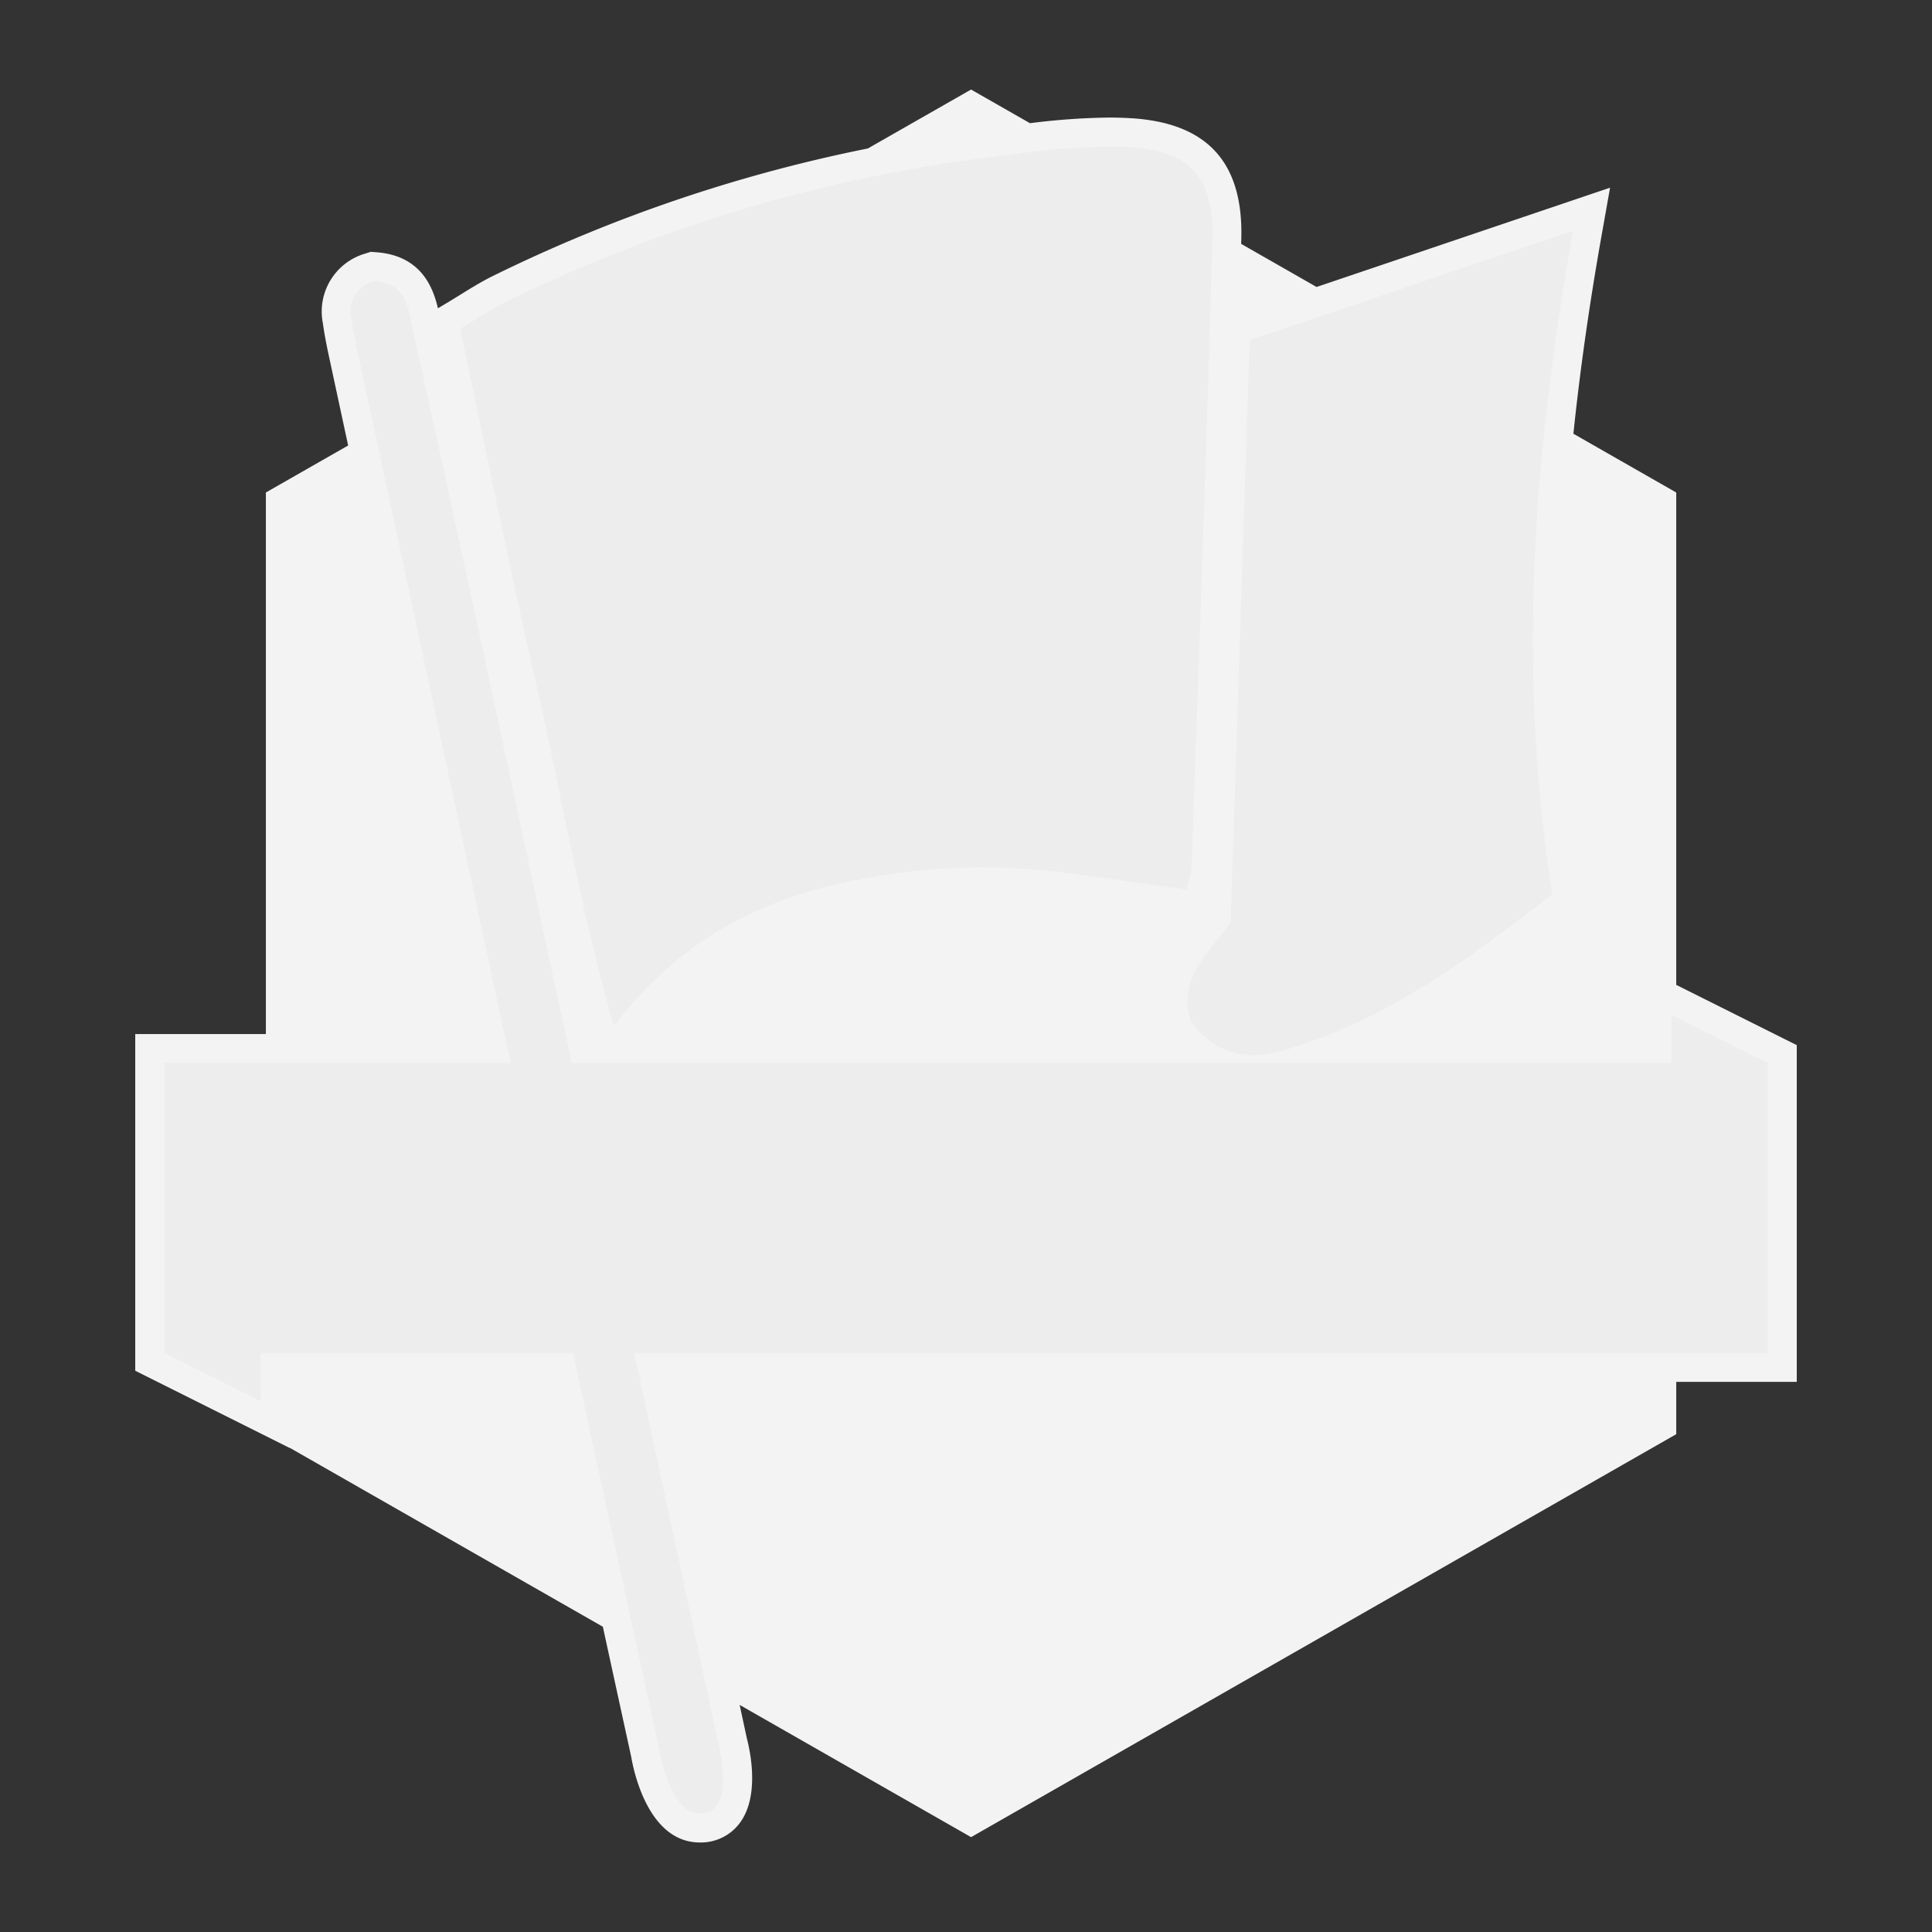
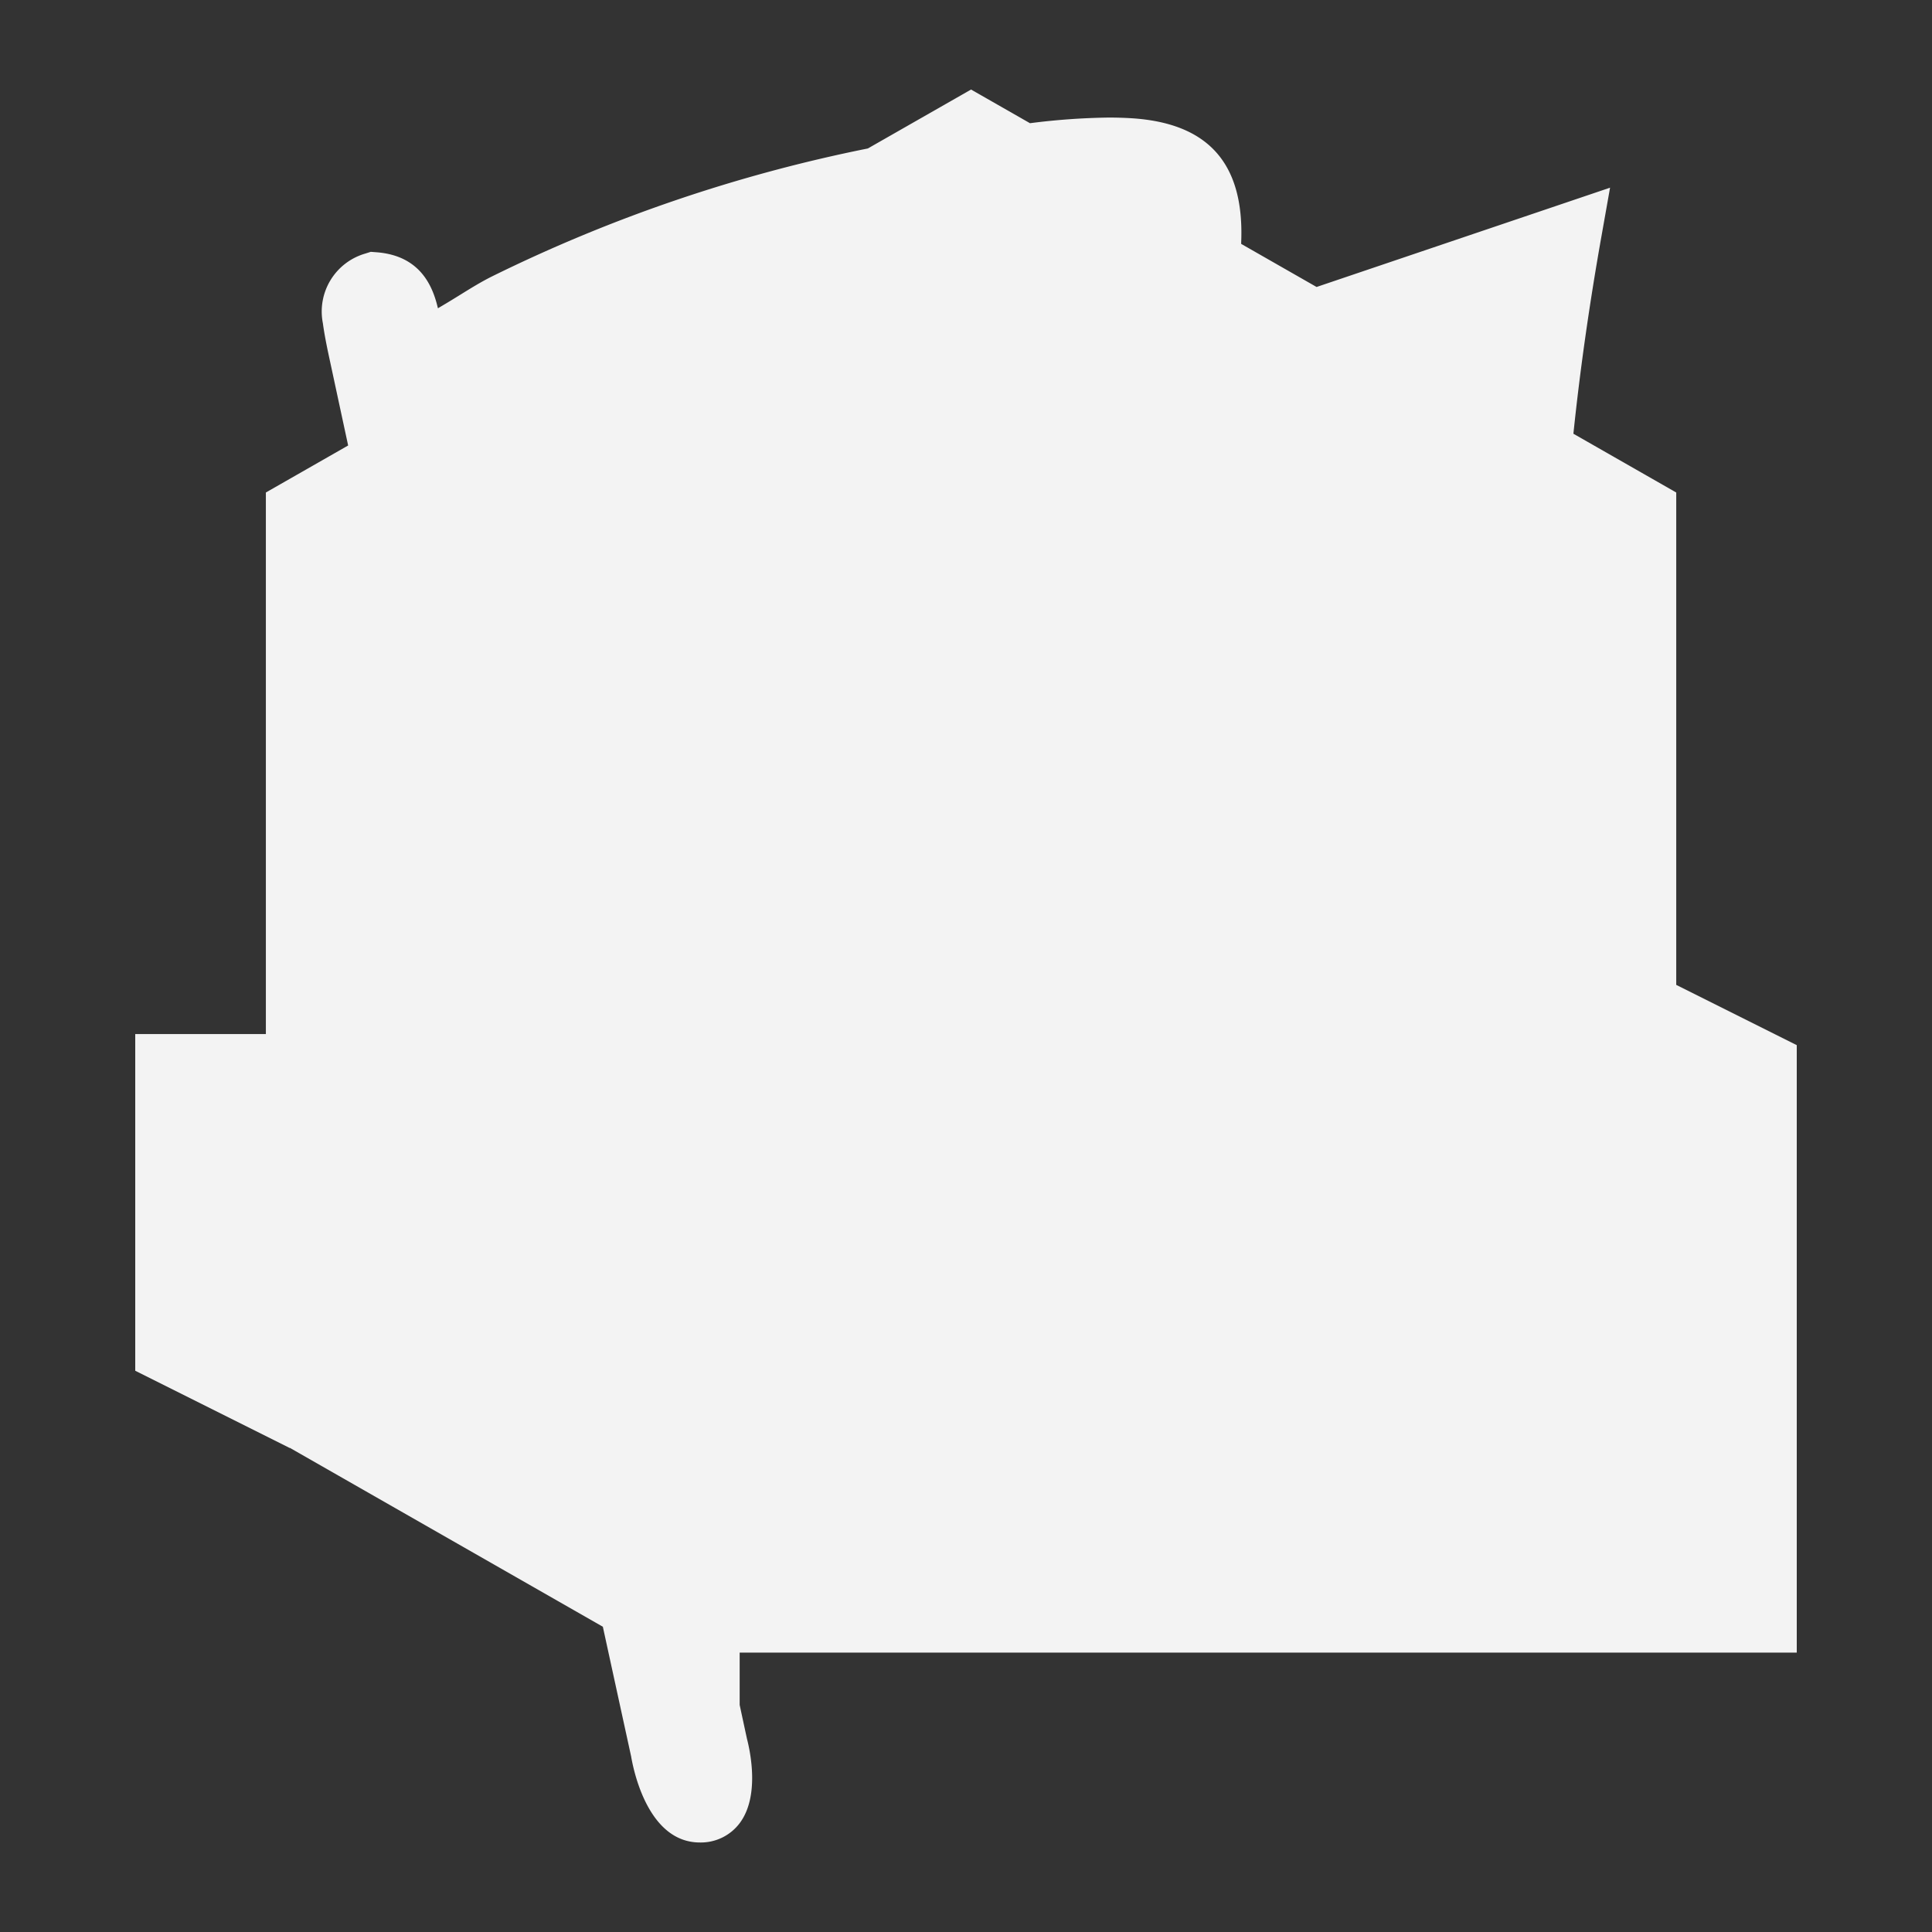
<svg xmlns="http://www.w3.org/2000/svg" width="200" height="200" viewBox="0 0 200 200">
  <rect x="0" y="0" width="200" height="200" fill="#333333" stroke="none" />
  <rect width="200" height="200" fill="none" />
-   <path d="M173.523,101.955V50.984L162.878,44.9c.678-6.525,1.64-13.324,2.911-20.481l.884-4.99L136.292,29.708l-7.806-4.461c0-.174.01-.35.014-.525.212-7.93-3.533-12.014-11.45-12.487-.726-.043-1.488-.065-2.263-.065a70.536,70.536,0,0,0-8.164.584l-6.1-3.485-10.682,6.1A158.441,158.441,0,0,0,50.961,28.6c-1.147.571-2.189,1.216-3.292,1.9-.5.308-1.013.628-1.561.953l-.774.46c-.515-2.2-1.765-5.455-6.37-5.8l-.581-.044-.554.176a6.243,6.243,0,0,0-4.407,7.205c.2,1.465.511,2.883.807,4.254l.117.543q.846,3.935,1.694,7.869l-8.517,4.867v56.063H14V141.9l16,8v-.022L62.407,168.4c1.567,7.193,2.779,12.745,2.928,13.428.286,1.668,1.828,8.89,7.1,8.905h.019a5.024,5.024,0,0,0,4.08-1.951c2.115-2.746,1.163-7.353.784-8.815-.061-.282-.324-1.5-.748-3.475l23.955,13.689,73-41.715v-5.417H186V108.193Z" fill="#f3f3f3" />
-   <path d="M55.376,70.2c-2.735-11.916-5.129-23.91-7.736-36.168,1.721-1.022,3.136-1.99,4.657-2.746a159.44,159.44,0,0,1,52.378-15.283,68.609,68.609,0,0,1,12.2-.777c6.239.372,8.8,3.128,8.629,9.412-.584,21.8-1.406,43.59-2.159,65.383a10.749,10.749,0,0,1-.582,2.049c-4.672-.642-8.9-1.267-13.142-1.8a66.4,66.4,0,0,0-22.065,1.058c-9.409,1.99-17.514,6.345-24.008,14.9C60.028,93.947,58.08,81.979,55.376,70.2Zm67.888,35.487c2.325,3.216,5.457,4.236,9.539,3.069,10.721-3.066,19.311-9.593,27.9-16.183-3.732-23.421-1.856-46.189,2.135-68.681L129.361,35.22c-.637,19.527-1.295,39.7-1.965,60.232C125.219,98.643,121.884,101.091,123.264,105.691ZM183,110.047l-10-5v5H59.192c-3.632-16.859-7.242-33.61-9.97-46.256q-3.2-14.82-6.483-29.622c-.492-2.239-.587-4.806-4-5.064a3.251,3.251,0,0,0-2.345,3.933c.213,1.538.558,3.06.885,4.58q7.789,36.215,15.587,72.429H17v30l10,5v-5H59.322c3.163,14.659,8.96,41.21,8.96,41.21s1.065,6.465,4.16,6.474c3.825.012,1.954-7.071,1.954-7.071s-3.828-17.789-8.743-40.613H183Z" fill="#ededed" />
+   <path d="M173.523,101.955V50.984L162.878,44.9c.678-6.525,1.64-13.324,2.911-20.481l.884-4.99L136.292,29.708l-7.806-4.461c0-.174.01-.35.014-.525.212-7.93-3.533-12.014-11.45-12.487-.726-.043-1.488-.065-2.263-.065a70.536,70.536,0,0,0-8.164.584l-6.1-3.485-10.682,6.1A158.441,158.441,0,0,0,50.961,28.6c-1.147.571-2.189,1.216-3.292,1.9-.5.308-1.013.628-1.561.953l-.774.46c-.515-2.2-1.765-5.455-6.37-5.8l-.581-.044-.554.176a6.243,6.243,0,0,0-4.407,7.205c.2,1.465.511,2.883.807,4.254l.117.543q.846,3.935,1.694,7.869l-8.517,4.867v56.063H14V141.9l16,8v-.022L62.407,168.4c1.567,7.193,2.779,12.745,2.928,13.428.286,1.668,1.828,8.89,7.1,8.905h.019a5.024,5.024,0,0,0,4.08-1.951c2.115-2.746,1.163-7.353.784-8.815-.061-.282-.324-1.5-.748-3.475v-5.417H186V108.193Z" fill="#f3f3f3" />
</svg>